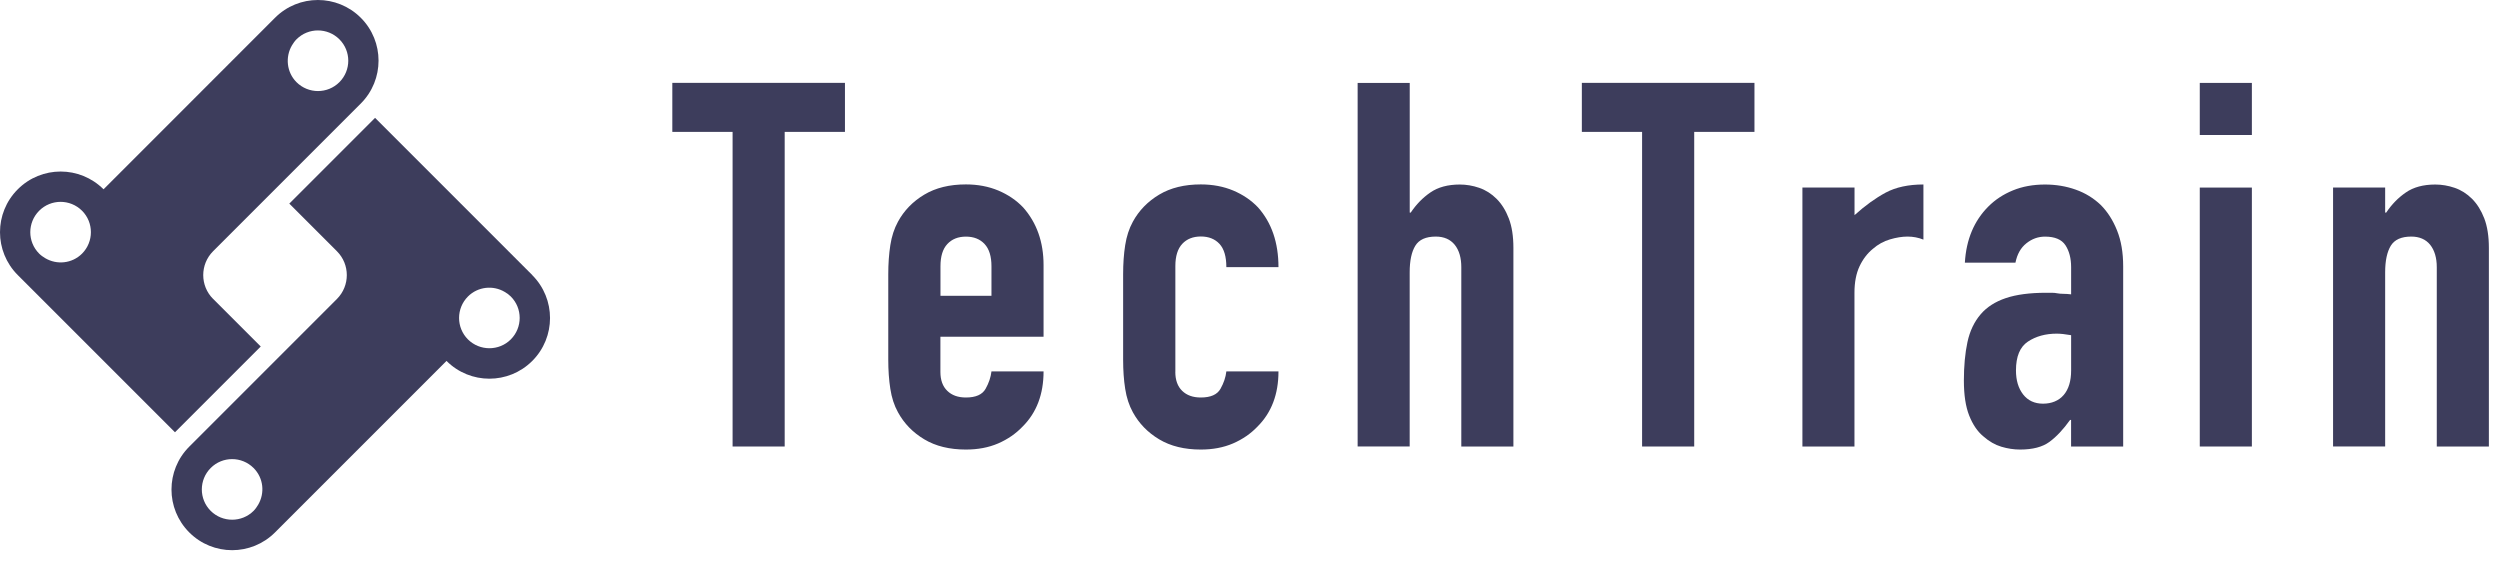
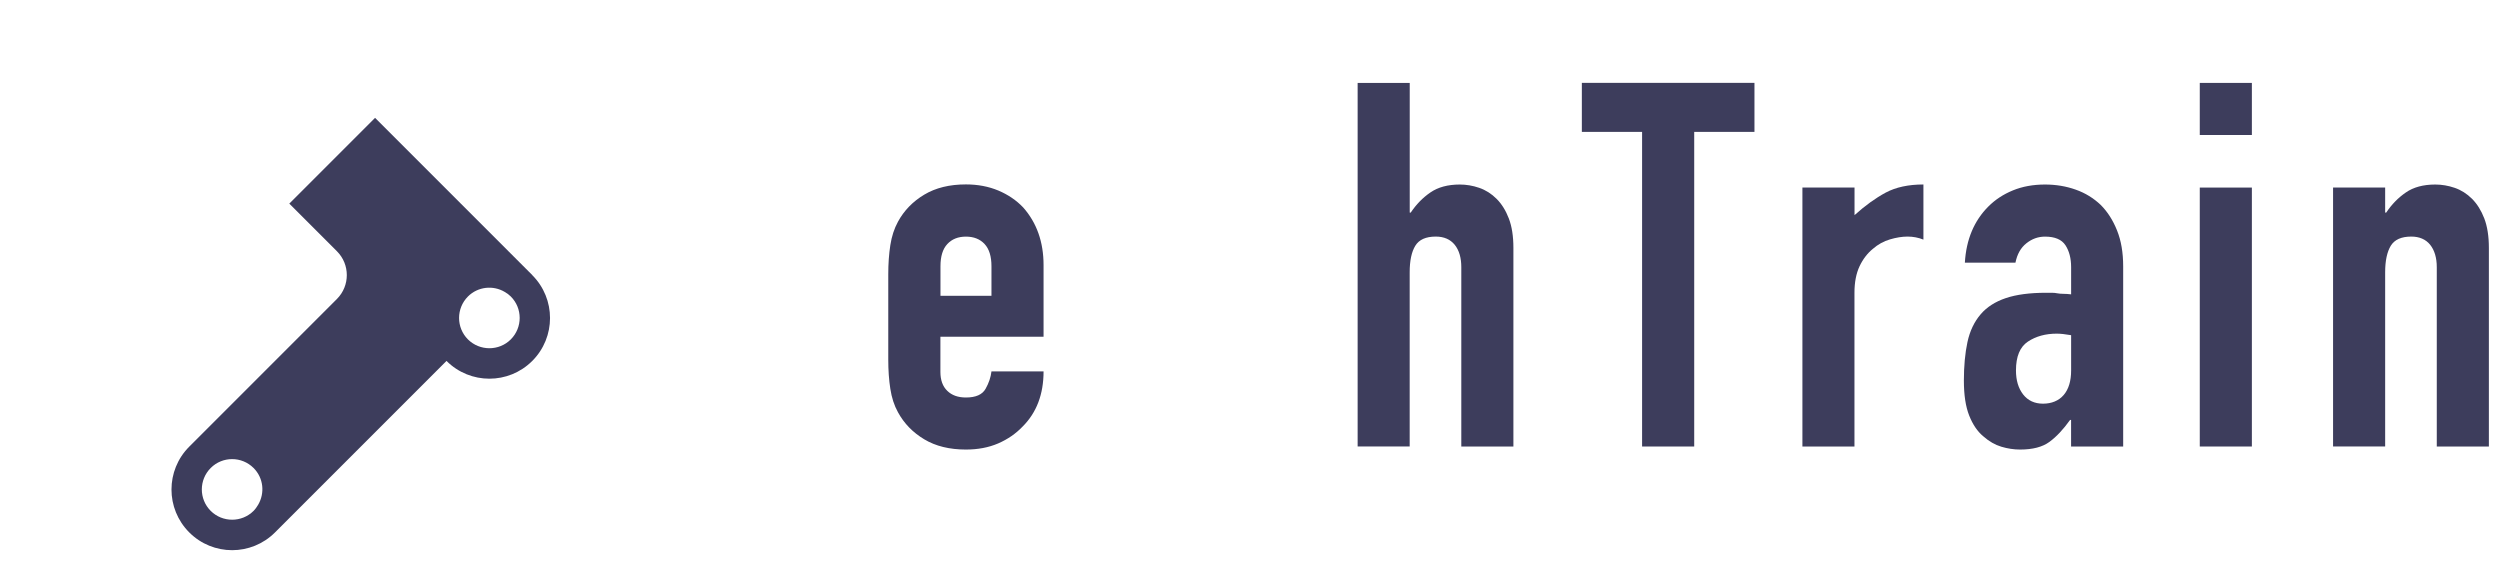
<svg xmlns="http://www.w3.org/2000/svg" fill="none" height="100%" overflow="visible" preserveAspectRatio="none" style="display: block;" viewBox="0 0 111 25" width="100%">
  <g id="Vector">
-     <path d="M9.461 13.271C8.878 12.688 8.878 11.74 9.461 11.155L16.019 4.597C17.07 3.545 17.07 1.84 16.019 0.789C14.967 -0.263 13.262 -0.263 12.211 0.789L4.597 8.405C3.545 7.353 1.84 7.353 0.789 8.405C-0.263 9.456 -0.263 11.161 0.789 12.213L7.769 19.193L11.577 15.385L9.461 13.269V13.271ZM2.01 11.464C1.915 11.407 1.821 11.343 1.739 11.261C1.213 10.735 1.215 9.883 1.739 9.357C2.264 8.831 3.115 8.831 3.643 9.357C4.166 9.88 4.168 10.733 3.643 11.261C3.199 11.704 2.525 11.768 2.01 11.464ZM13.165 3.649C12.724 3.208 12.66 2.529 12.963 2.014C13.021 1.919 13.084 1.826 13.165 1.745C13.691 1.219 14.543 1.221 15.069 1.745C15.595 2.271 15.595 3.121 15.069 3.649C14.545 4.173 13.693 4.175 13.165 3.649Z" fill="#3D3D5C" />
    <path d="M23.633 12.213L16.653 5.233L12.845 9.041L14.961 11.157C15.544 11.74 15.544 12.688 14.961 13.273L8.403 19.831C7.351 20.883 7.351 22.587 8.403 23.639C9.454 24.691 11.159 24.691 12.211 23.639L19.825 16.025C20.876 17.077 22.581 17.077 23.633 16.025C24.684 14.973 24.684 13.269 23.633 12.217V12.213ZM9.355 22.683C8.829 22.157 8.831 21.304 9.355 20.779C9.88 20.253 10.731 20.253 11.259 20.779C11.704 21.224 11.765 21.896 11.462 22.411C11.405 22.507 11.341 22.6 11.259 22.683C10.735 23.206 9.88 23.206 9.355 22.683ZM20.776 15.069C20.251 14.543 20.253 13.691 20.776 13.165C21.22 12.722 21.896 12.656 22.409 12.961C22.507 13.016 22.598 13.082 22.68 13.165C23.204 13.688 23.206 14.541 22.68 15.069C22.157 15.592 21.302 15.592 20.776 15.069Z" fill="#3D3D5C" />
-     <path d="M32.527 19.825V5.856H29.851V3.679H37.516V5.856H34.84V19.825H32.527Z" fill="#3D3D5C" />
    <path d="M46.334 14.95H41.754V16.515C41.754 16.877 41.856 17.157 42.06 17.354C42.263 17.552 42.539 17.649 42.887 17.649C43.325 17.649 43.616 17.52 43.76 17.263C43.904 17.007 43.991 16.75 44.021 16.491H46.334C46.334 17.505 46.025 18.321 45.403 18.94C45.1 19.258 44.738 19.506 44.316 19.689C43.892 19.871 43.417 19.96 42.887 19.96C42.161 19.96 41.544 19.81 41.038 19.506C40.531 19.203 40.143 18.805 39.87 18.304C39.702 18.001 39.59 17.655 39.53 17.261C39.469 16.869 39.439 16.438 39.439 15.968V12.181C39.439 11.712 39.469 11.282 39.53 10.888C39.59 10.495 39.704 10.148 39.87 9.844C40.141 9.346 40.531 8.945 41.038 8.642C41.544 8.339 42.159 8.188 42.887 8.188C43.414 8.188 43.896 8.28 44.326 8.46C44.757 8.642 45.123 8.89 45.427 9.208C46.031 9.889 46.334 10.743 46.334 11.77V14.95ZM41.754 13.135H44.021V11.82C44.021 11.382 43.919 11.053 43.716 10.835C43.512 10.616 43.236 10.506 42.889 10.506C42.541 10.506 42.265 10.616 42.062 10.835C41.858 11.053 41.757 11.382 41.757 11.82V13.135H41.754Z" fill="#3D3D5C" />
-     <path d="M52.184 16.515C52.184 16.877 52.286 17.157 52.489 17.354C52.693 17.552 52.968 17.649 53.316 17.649C53.755 17.649 54.045 17.52 54.19 17.263C54.334 17.007 54.421 16.75 54.45 16.491H56.764C56.764 17.505 56.454 18.321 55.833 18.94C55.53 19.258 55.167 19.506 54.745 19.689C54.321 19.871 53.846 19.96 53.316 19.96C52.591 19.96 51.974 19.81 51.467 19.506C50.961 19.203 50.573 18.805 50.299 18.304C50.132 18.001 50.019 17.655 49.958 17.261C49.896 16.869 49.867 16.438 49.867 15.968V12.181C49.867 11.712 49.896 11.282 49.958 10.888C50.019 10.495 50.132 10.148 50.299 9.844C50.57 9.346 50.961 8.945 51.467 8.642C51.974 8.339 52.589 8.188 53.316 8.188C53.844 8.188 54.325 8.28 54.756 8.46C55.186 8.642 55.553 8.89 55.856 9.208C56.461 9.889 56.764 10.773 56.764 11.861H54.45C54.45 11.392 54.349 11.049 54.145 10.828C53.942 10.61 53.666 10.5 53.318 10.5C52.971 10.5 52.695 10.61 52.491 10.828C52.288 11.047 52.186 11.375 52.186 11.814V16.515H52.184Z" fill="#3D3D5C" />
    <path d="M60.279 19.825V3.681H62.592V9.439H62.637C62.879 9.077 63.169 8.778 63.51 8.545C63.85 8.311 64.284 8.193 64.814 8.193C65.101 8.193 65.389 8.241 65.675 8.339C65.961 8.437 66.22 8.6 66.447 8.827C66.674 9.054 66.856 9.344 66.992 9.7C67.128 10.056 67.195 10.491 67.195 11.004V19.825H64.882V11.865C64.882 11.443 64.785 11.11 64.588 10.866C64.39 10.625 64.11 10.504 63.748 10.504C63.309 10.504 63.006 10.639 62.84 10.911C62.673 11.182 62.59 11.577 62.59 12.09V19.822H60.277H60.279V19.825Z" fill="#3D3D5C" />
    <path d="M72.909 19.825V5.856H70.234V3.679H77.898V5.856H75.223V19.825H72.909Z" fill="#3D3D5C" />
    <path d="M80.027 19.825V8.328H82.341V9.552C82.809 9.13 83.271 8.797 83.723 8.553C84.177 8.311 84.736 8.191 85.4 8.191V10.639C85.173 10.548 84.938 10.504 84.696 10.504C84.454 10.504 84.194 10.546 83.914 10.629C83.634 10.712 83.382 10.851 83.155 11.049C82.913 11.246 82.716 11.502 82.565 11.82C82.415 12.139 82.338 12.531 82.338 12.999V19.825H80.025H80.027Z" fill="#3D3D5C" />
    <path d="M91.956 18.646H91.911C91.608 19.07 91.303 19.394 90.993 19.621C90.684 19.848 90.249 19.96 89.689 19.96C89.418 19.96 89.14 19.918 88.862 19.835C88.582 19.752 88.313 19.598 88.057 19.371C87.8 19.159 87.592 18.853 87.433 18.453C87.274 18.052 87.196 17.535 87.196 16.898C87.196 16.262 87.249 15.677 87.355 15.188C87.461 14.696 87.658 14.284 87.944 13.951C88.216 13.633 88.587 13.396 89.055 13.237C89.524 13.078 90.122 12.999 90.847 12.999H91.097C91.188 12.999 91.271 13.008 91.347 13.023C91.424 13.037 91.513 13.046 91.619 13.046C91.725 13.046 91.837 13.055 91.958 13.069V11.867C91.958 11.475 91.875 11.148 91.708 10.892C91.54 10.635 91.239 10.506 90.8 10.506C90.497 10.506 90.222 10.603 89.973 10.801C89.723 10.998 89.562 11.284 89.486 11.662H87.24C87.3 10.633 87.65 9.802 88.284 9.168C88.587 8.865 88.949 8.627 89.371 8.454C89.793 8.28 90.27 8.193 90.8 8.193C91.284 8.193 91.737 8.269 92.162 8.42C92.586 8.57 92.954 8.797 93.273 9.1C93.576 9.403 93.817 9.781 93.998 10.235C94.18 10.688 94.269 11.218 94.269 11.823V19.827H91.956V18.646ZM91.956 14.882C91.699 14.838 91.487 14.814 91.322 14.814C90.824 14.814 90.395 14.931 90.041 15.166C89.685 15.402 89.509 15.828 89.509 16.447C89.509 16.886 89.615 17.24 89.827 17.513C90.039 17.785 90.334 17.923 90.711 17.923C91.089 17.923 91.411 17.793 91.629 17.537C91.848 17.28 91.958 16.918 91.958 16.449V14.884L91.956 14.882Z" fill="#3D3D5C" />
    <path d="M97.67 5.994V3.681H99.983V5.994H97.67ZM97.67 19.825V8.328H99.983V19.825H97.67Z" fill="#3D3D5C" />
    <path d="M103.588 19.825V8.328H105.901V9.439H105.948C106.189 9.077 106.48 8.778 106.821 8.545C107.16 8.311 107.595 8.193 108.125 8.193C108.411 8.193 108.7 8.241 108.986 8.339C109.272 8.437 109.531 8.6 109.758 8.827C109.984 9.054 110.165 9.344 110.303 9.7C110.438 10.056 110.506 10.491 110.506 11.004V19.825H108.193V11.865C108.193 11.443 108.093 11.11 107.898 10.866C107.701 10.625 107.421 10.504 107.059 10.504C106.62 10.504 106.319 10.639 106.151 10.911C105.986 11.182 105.901 11.577 105.901 12.09V19.822H103.588V19.825Z" fill="#3D3D5C" />
  </g>
</svg>